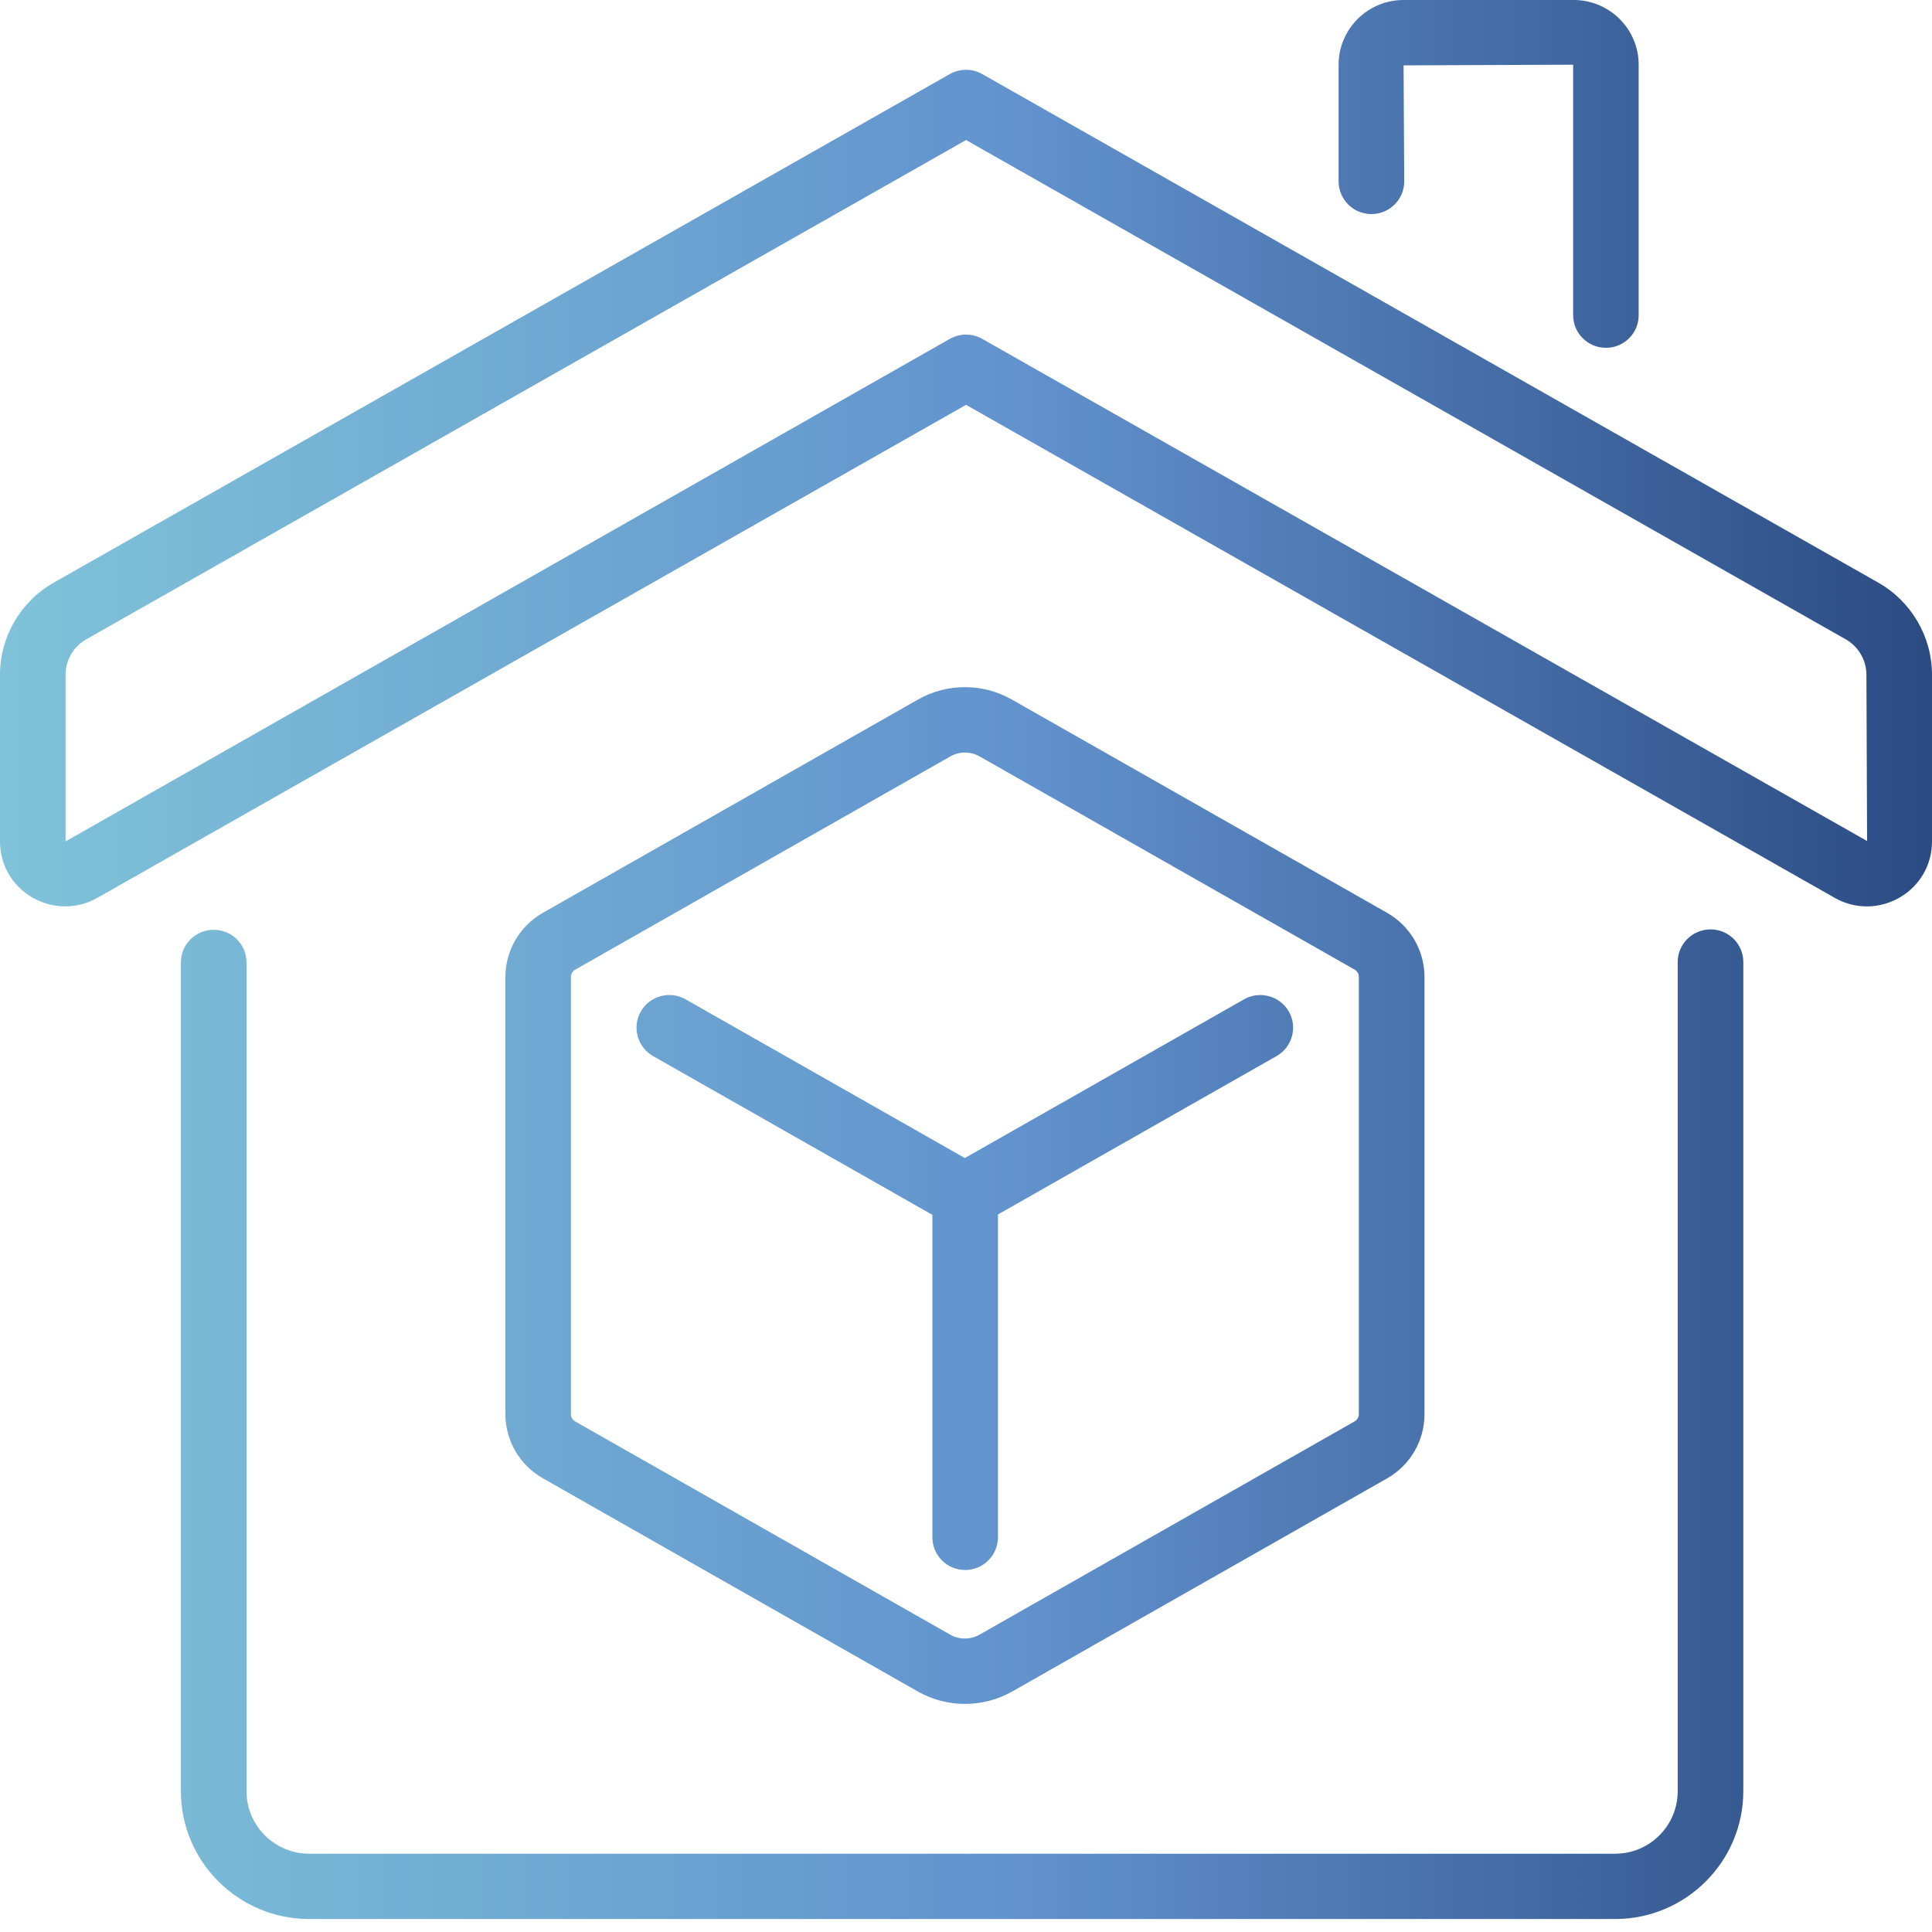
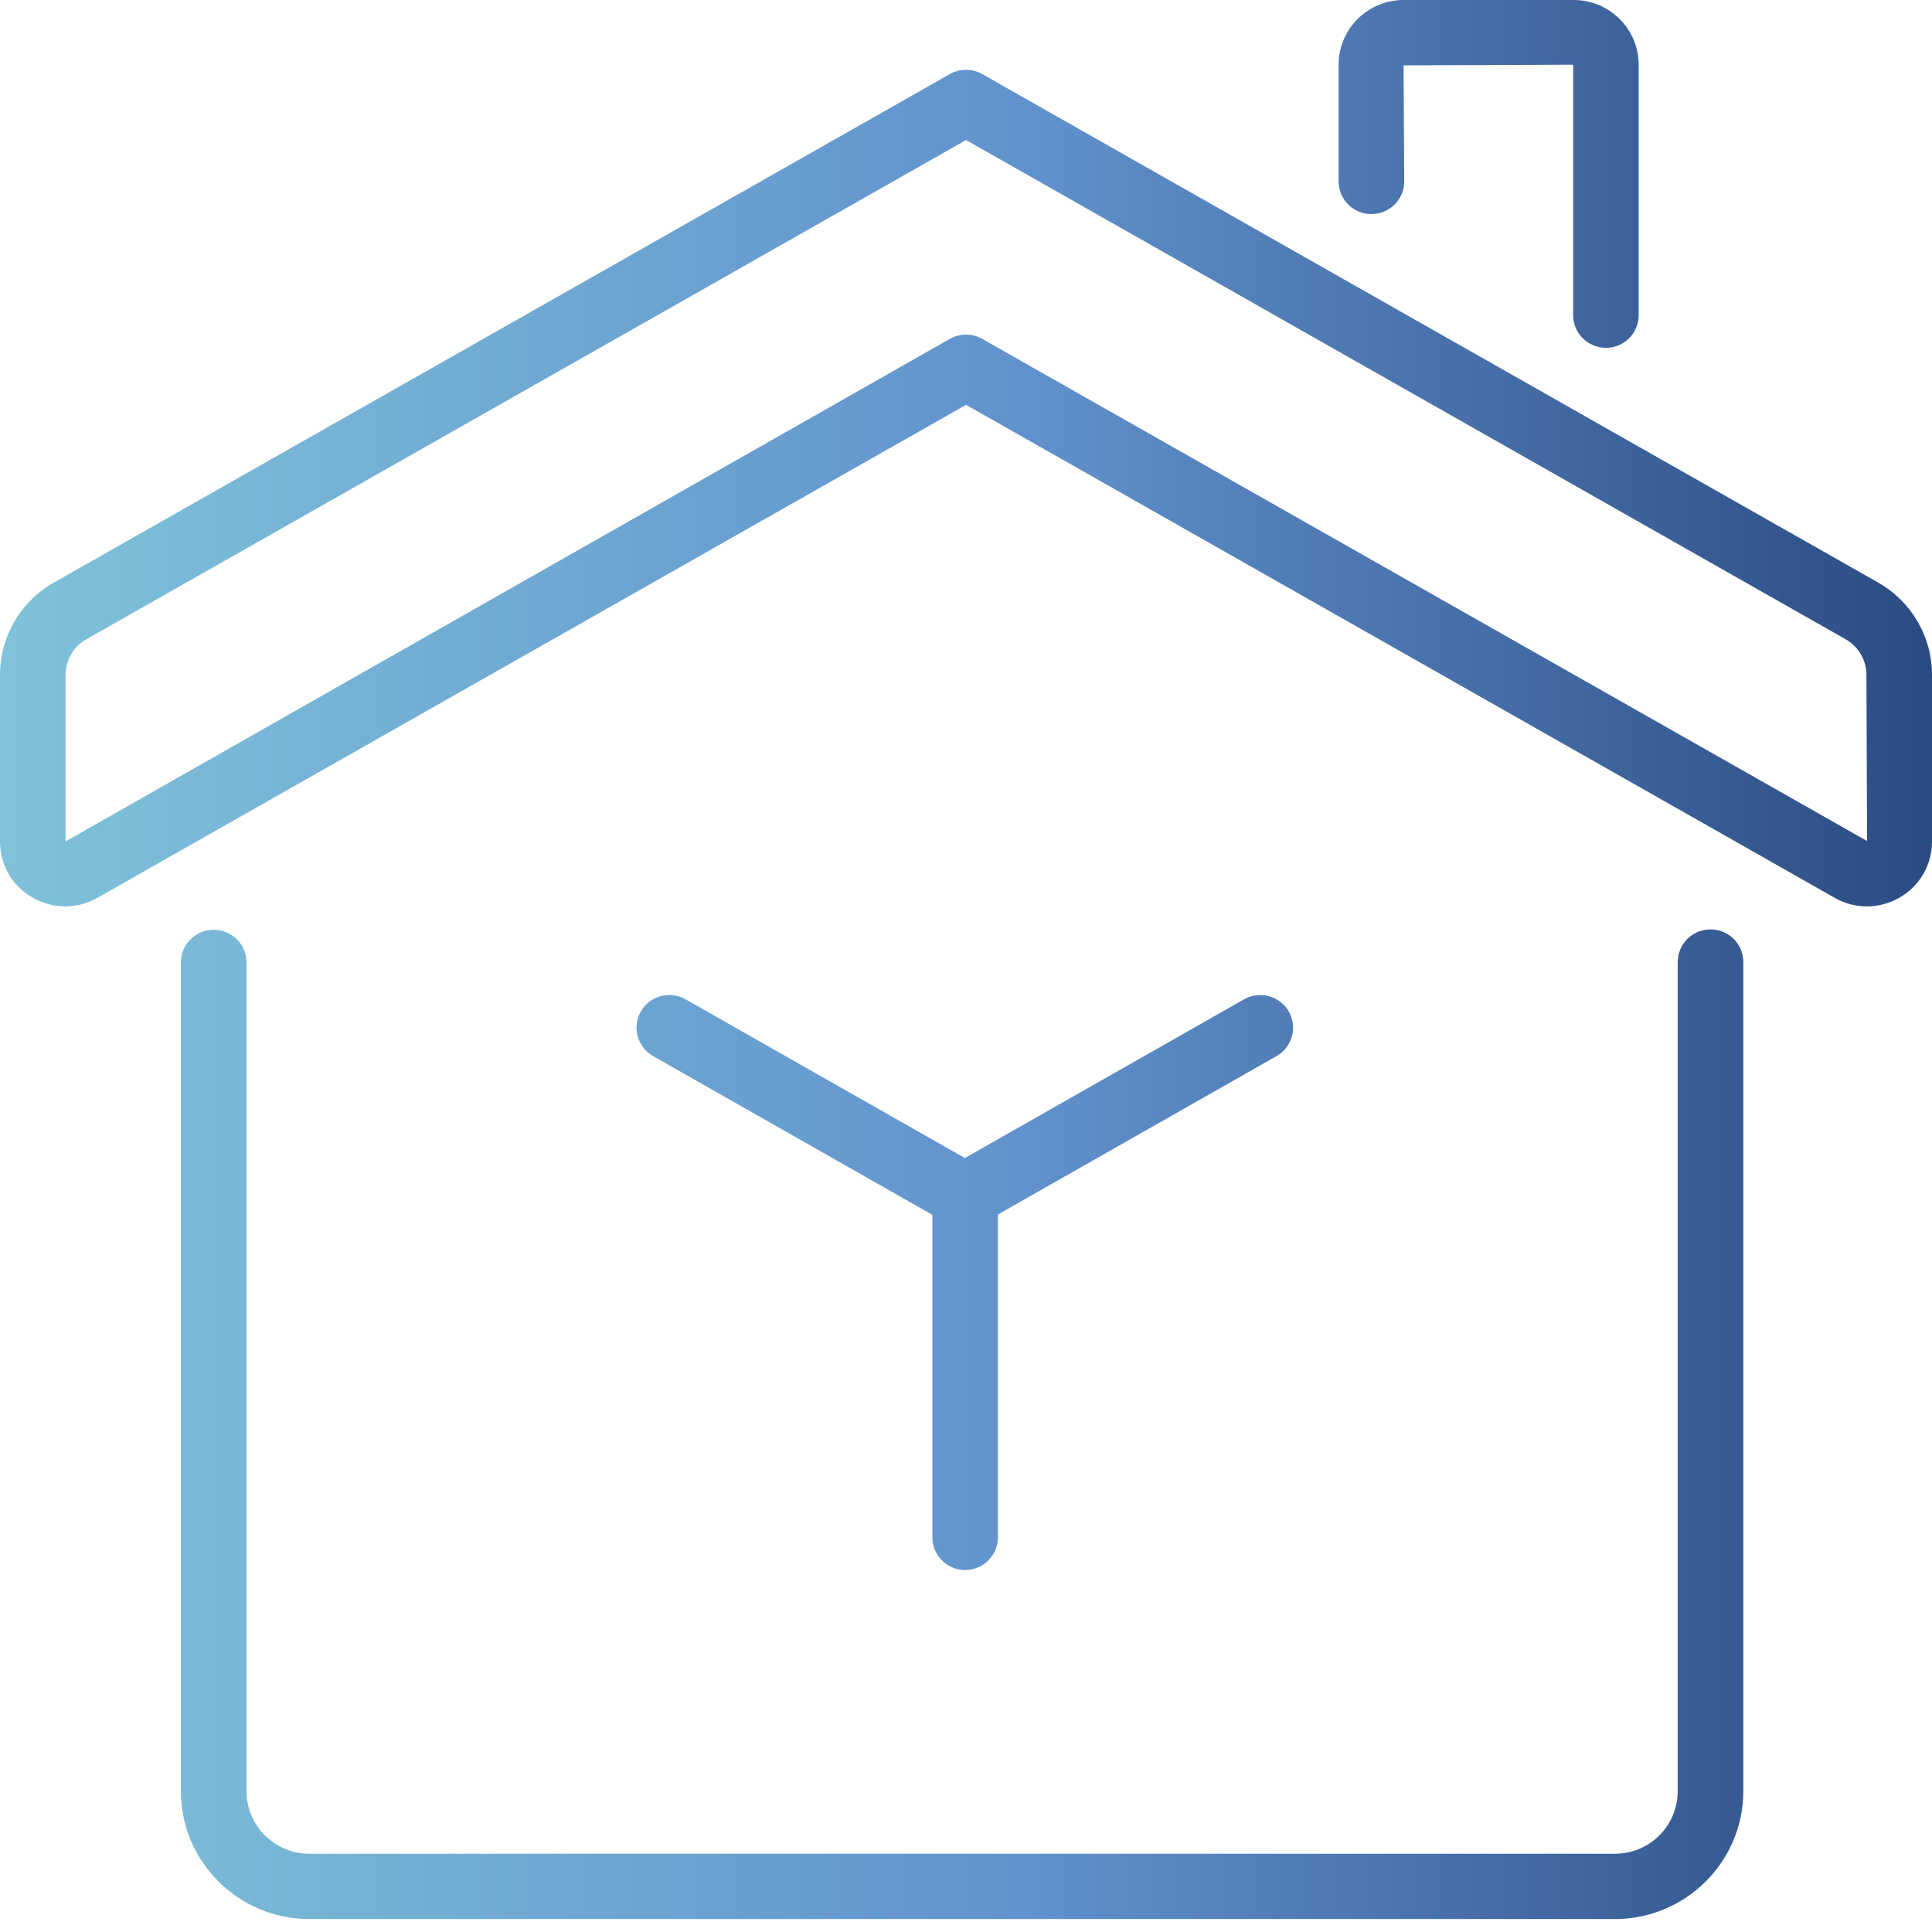
<svg xmlns="http://www.w3.org/2000/svg" width="35" height="35" viewBox="0 0 35 35" fill="none">
  <path d="M29.258 34.765H5.601C4.32 34.765 3.277 33.726 3.277 32.45V17.436C3.277 17.108 3.543 16.844 3.872 16.844C4.2 16.844 4.466 17.108 4.466 17.436V32.45C4.466 33.073 4.975 33.582 5.602 33.582H29.259C29.884 33.582 30.393 33.075 30.393 32.45V17.429C30.393 17.102 30.659 16.837 30.988 16.837C31.317 16.837 31.582 17.102 31.582 17.429V32.45C31.58 33.726 30.539 34.765 29.258 34.765Z" fill="url(#paint0_linear_133_2190)" />
  <path d="M29.093 6.301C28.765 6.301 28.499 6.036 28.499 5.709V1.172L25.427 1.184L25.439 3.285C25.439 3.613 25.173 3.878 24.844 3.878C24.516 3.878 24.25 3.613 24.25 3.285V1.172C24.25 0.526 24.778 0 25.426 0H28.509C29.158 0 29.686 0.526 29.686 1.172V5.709C29.687 6.036 29.421 6.301 29.093 6.301Z" fill="url(#paint1_linear_133_2190)" />
-   <path d="M17.481 30.868C17.186 30.868 16.894 30.794 16.631 30.645L9.832 26.779C9.415 26.542 9.156 26.099 9.156 25.619V17.697C9.156 17.219 9.415 16.776 9.832 16.538L16.63 12.673C17.155 12.373 17.808 12.374 18.332 12.674L25.131 16.538C25.547 16.776 25.806 17.22 25.806 17.698V25.621C25.806 26.1 25.547 26.543 25.131 26.781L18.332 30.646C18.332 30.647 18.331 30.647 18.331 30.647C18.068 30.793 17.774 30.868 17.481 30.868ZM17.479 13.633C17.389 13.633 17.298 13.657 17.218 13.702L10.419 17.567C10.372 17.594 10.343 17.644 10.343 17.697V25.619C10.343 25.673 10.372 25.724 10.419 25.75L17.218 29.616C17.378 29.707 17.58 29.706 17.742 29.615L24.54 25.75C24.587 25.723 24.617 25.672 24.617 25.618V17.696C24.617 17.642 24.587 17.592 24.54 17.565L17.741 13.7C17.661 13.656 17.571 13.633 17.479 13.633Z" fill="url(#paint2_linear_133_2190)" />
  <path d="M17.48 22.253C17.378 22.253 17.277 22.227 17.185 22.175L11.831 19.132C11.547 18.97 11.447 18.608 11.609 18.324C11.772 18.039 12.136 17.942 12.419 18.103L17.479 20.979L22.538 18.103C22.821 17.943 23.185 18.041 23.348 18.324C23.51 18.608 23.411 18.97 23.126 19.132L17.773 22.175C17.683 22.227 17.581 22.253 17.48 22.253Z" fill="url(#paint3_linear_133_2190)" />
  <path d="M17.485 28.442C17.156 28.442 16.891 28.177 16.891 27.849V21.661C16.891 21.334 17.156 21.069 17.485 21.069C17.814 21.069 18.079 21.334 18.079 21.661V27.849C18.078 28.177 17.812 28.442 17.485 28.442Z" fill="url(#paint4_linear_133_2190)" />
  <path d="M1.18 16.42C0.977 16.42 0.772 16.366 0.586 16.259C0.218 16.046 0 15.666 0 15.243V12.223C0 11.534 0.374 10.895 0.975 10.554L17.207 1.342C17.389 1.239 17.614 1.239 17.794 1.342L34.025 10.554C34.626 10.895 35 11.534 35 12.223V15.243C35 15.667 34.781 16.046 34.415 16.259C34.045 16.472 33.606 16.475 33.237 16.265L17.501 7.334L1.764 16.265C1.581 16.368 1.38 16.42 1.18 16.42ZM17.501 2.537L1.561 11.583C1.332 11.713 1.188 11.959 1.188 12.223V15.243L17.207 6.139C17.389 6.036 17.614 6.036 17.794 6.139L33.824 15.236L33.812 12.223C33.812 11.96 33.668 11.714 33.439 11.583L17.501 2.537Z" fill="url(#paint5_linear_133_2190)" />
  <defs>
    <linearGradient id="paint0_linear_133_2190" x1="43.45" y1="25.801" x2="-3.685" y2="25.801" gradientUnits="userSpaceOnUse">
      <stop stop-color="#0F265C" />
      <stop offset="0.528" stop-color="#6192CD" />
      <stop offset="1" stop-color="#85CCDB" />
    </linearGradient>
    <linearGradient id="paint1_linear_133_2190" x1="43.447" y1="3.151" x2="-3.689" y2="3.151" gradientUnits="userSpaceOnUse">
      <stop stop-color="#0F265C" />
      <stop offset="0.528" stop-color="#6192CD" />
      <stop offset="1" stop-color="#85CCDB" />
    </linearGradient>
    <linearGradient id="paint2_linear_133_2190" x1="43.43" y1="21.658" x2="-3.706" y2="21.658" gradientUnits="userSpaceOnUse">
      <stop stop-color="#0F265C" />
      <stop offset="0.528" stop-color="#6192CD" />
      <stop offset="1" stop-color="#85CCDB" />
    </linearGradient>
    <linearGradient id="paint3_linear_133_2190" x1="43.429" y1="20.139" x2="-3.707" y2="20.139" gradientUnits="userSpaceOnUse">
      <stop stop-color="#0F265C" />
      <stop offset="0.528" stop-color="#6192CD" />
      <stop offset="1" stop-color="#85CCDB" />
    </linearGradient>
    <linearGradient id="paint4_linear_133_2190" x1="43.434" y1="24.755" x2="-3.702" y2="24.755" gradientUnits="userSpaceOnUse">
      <stop stop-color="#0F265C" />
      <stop offset="0.528" stop-color="#6192CD" />
      <stop offset="1" stop-color="#85CCDB" />
    </linearGradient>
    <linearGradient id="paint5_linear_133_2190" x1="43.45" y1="8.842" x2="-3.686" y2="8.842" gradientUnits="userSpaceOnUse">
      <stop stop-color="#0F265C" />
      <stop offset="0.528" stop-color="#6192CD" />
      <stop offset="1" stop-color="#85CCDB" />
    </linearGradient>
  </defs>
</svg>